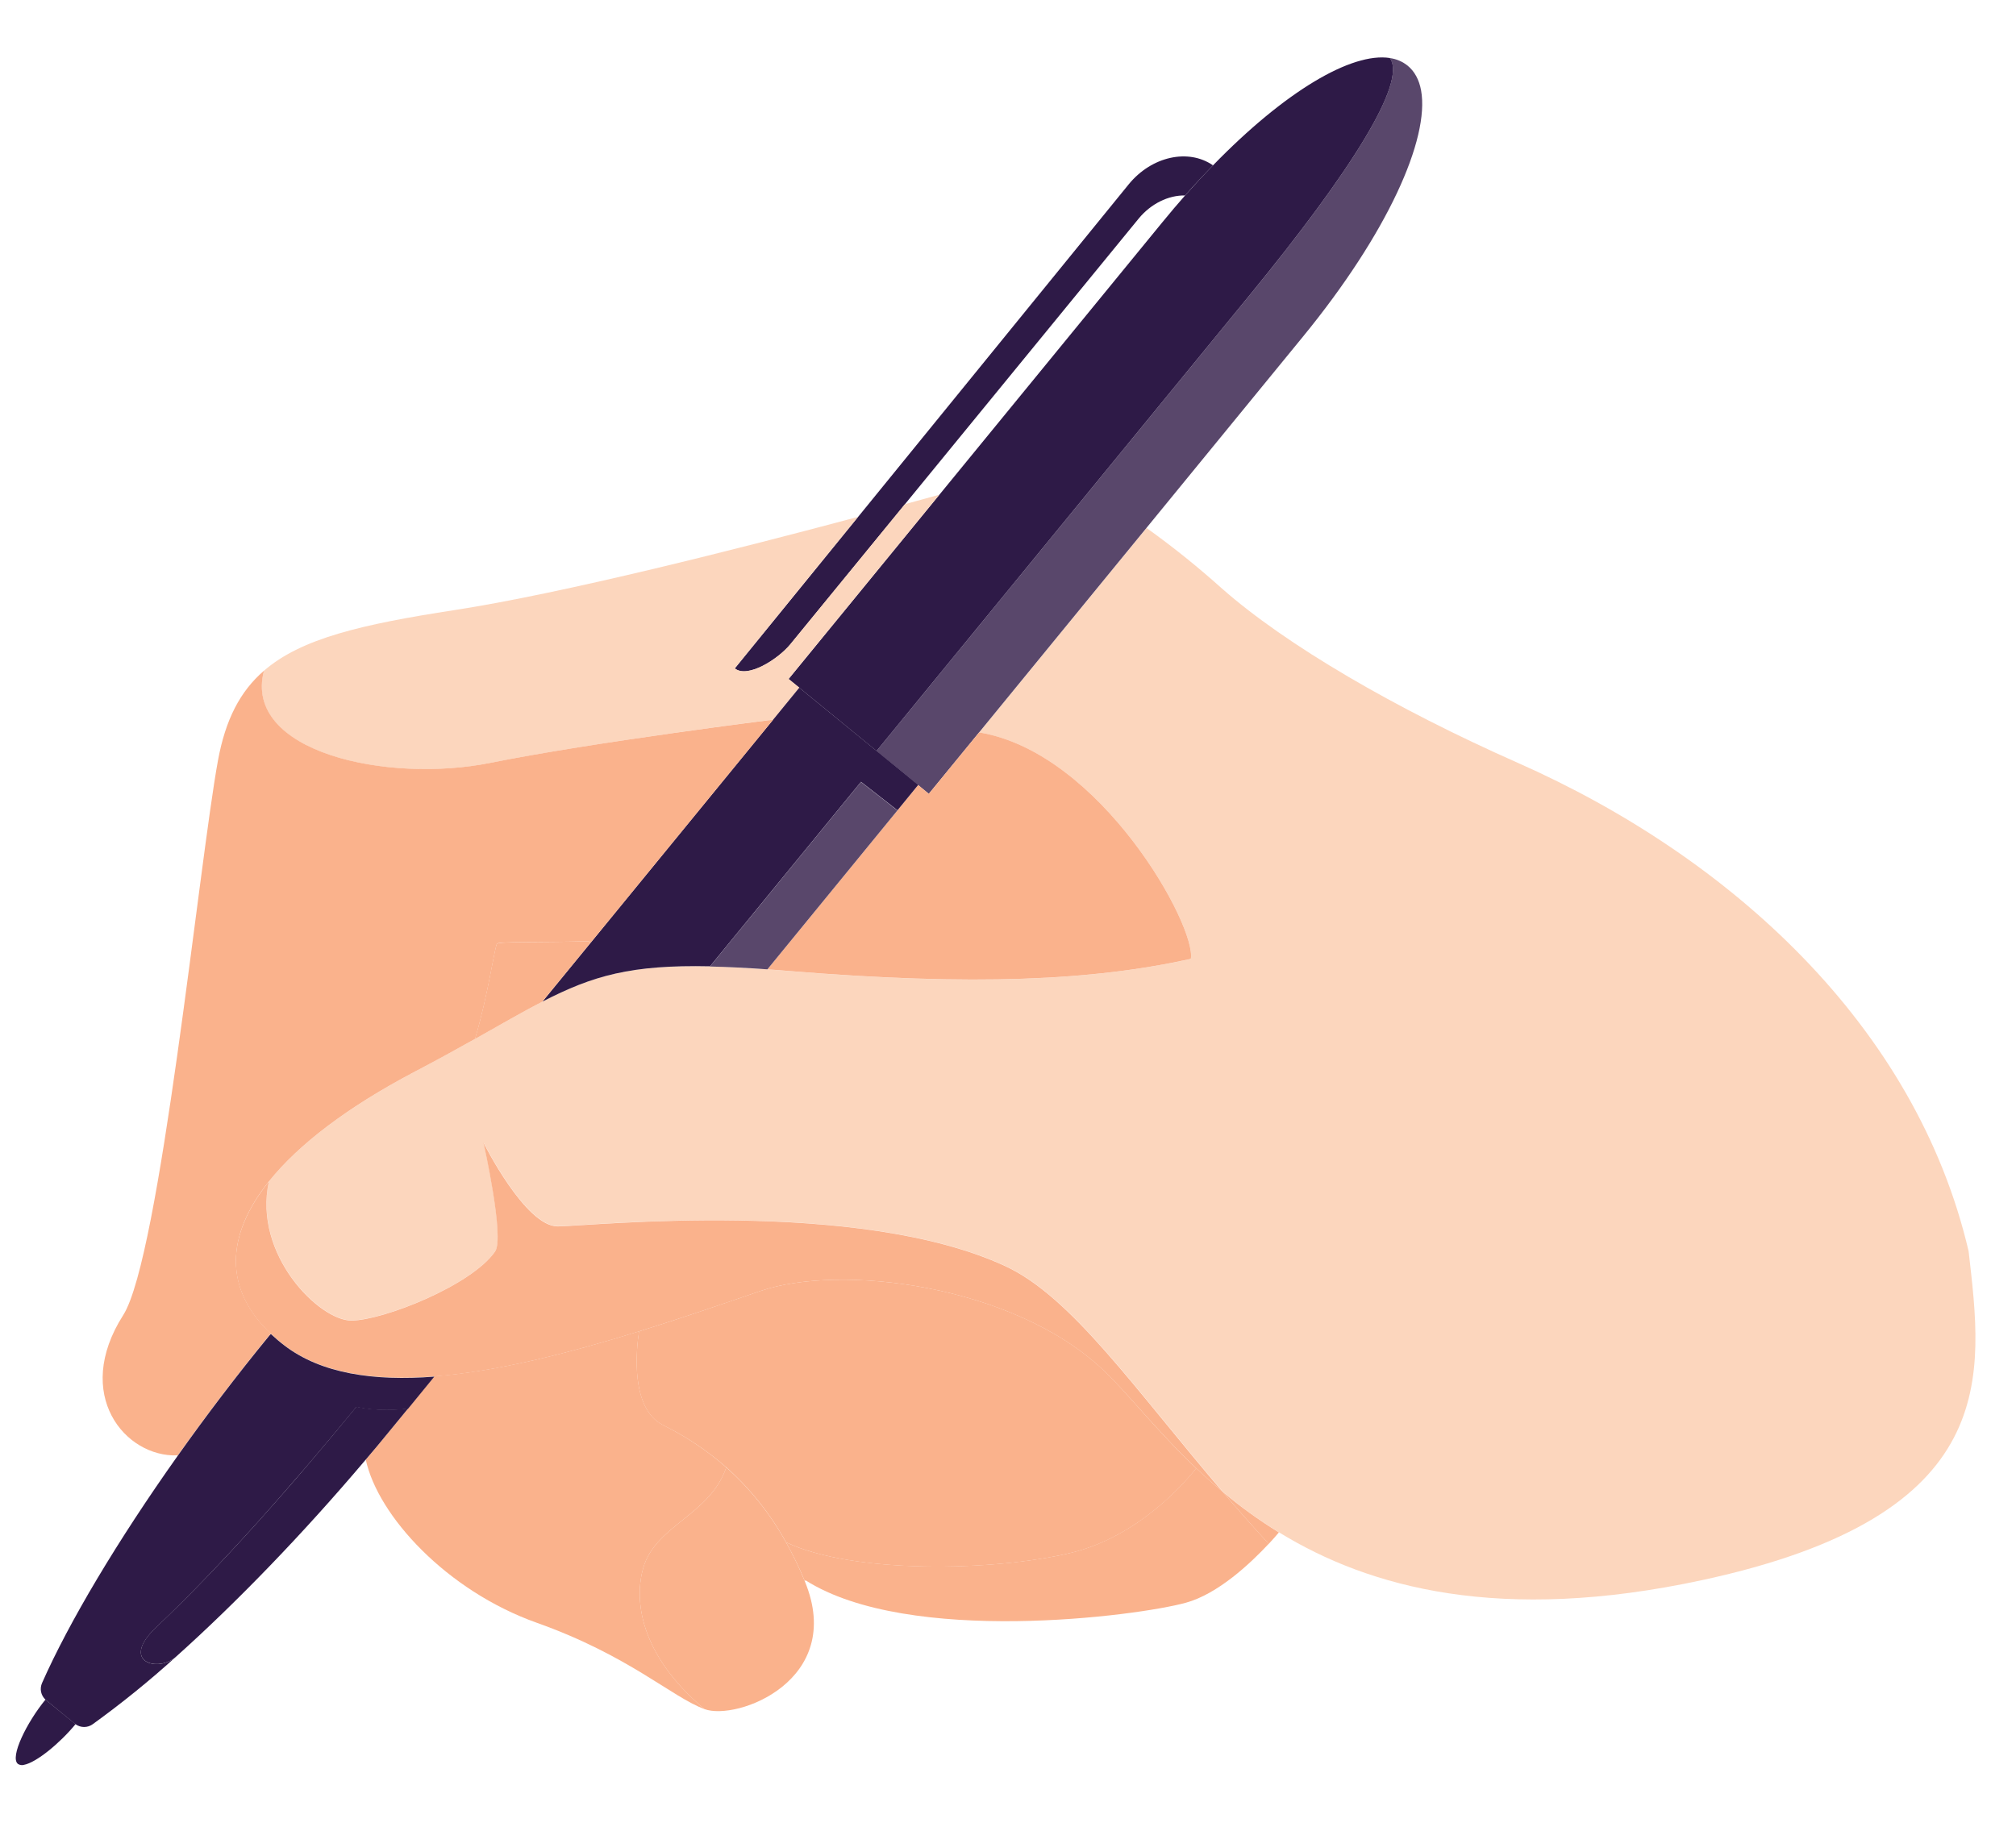
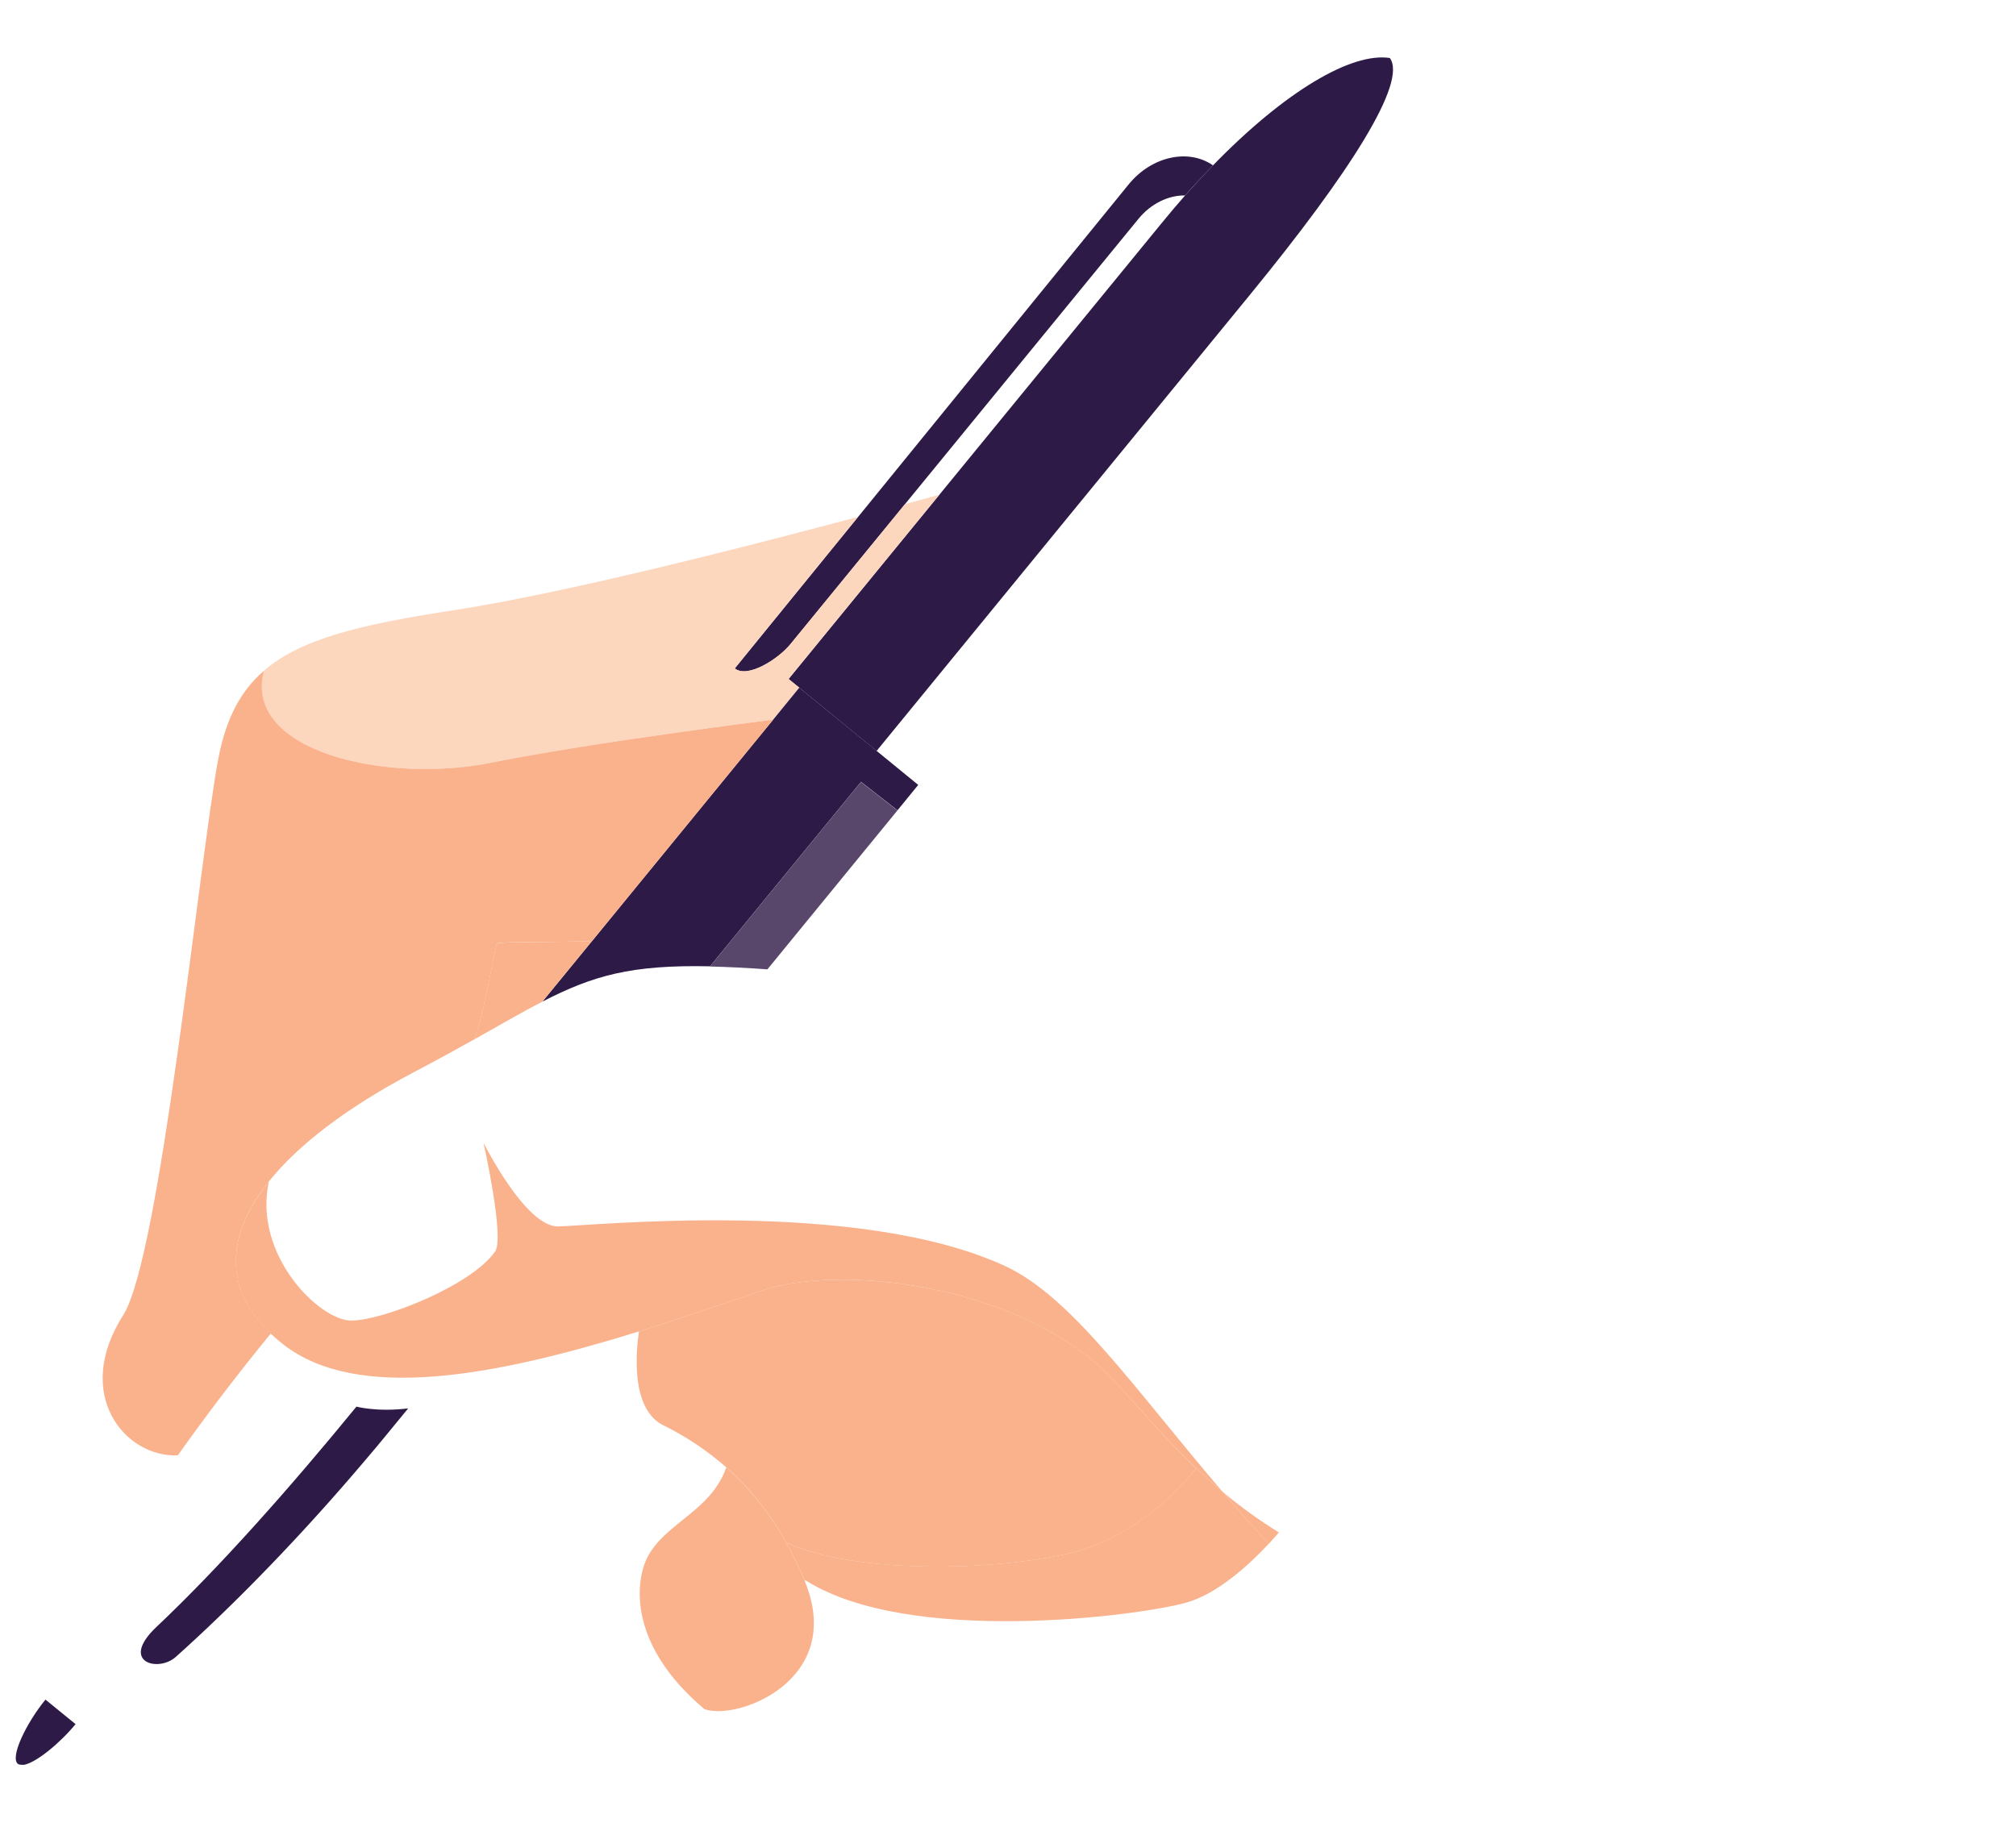
<svg xmlns="http://www.w3.org/2000/svg" width="32" height="29" viewBox="0 0 32 29" fill="none">
-   <path d="M12.522 15.416C12.404 15.406 12.291 15.397 12.181 15.389C11.842 15.366 11.542 15.35 11.274 15.341C10.02 15.314 9.414 15.486 8.61 15.9C8.298 16.062 7.96 16.258 7.541 16.493C7.259 16.65 6.941 16.826 6.572 17.02C5.519 17.575 4.74 18.168 4.269 18.755C4.015 19.921 5.073 20.966 5.581 20.962C6.088 20.958 7.488 20.404 7.861 19.865C8.015 19.643 7.676 18.138 7.676 18.138C7.676 18.138 8.342 19.473 8.858 19.467C9.373 19.462 13.624 19.013 15.962 20.1C17.019 20.592 18.012 22.047 19.41 23.683C19.691 23.92 19.989 24.135 20.302 24.327C21.737 25.208 23.819 25.776 27.02 25.085C31.802 24.053 31.473 21.84 31.248 19.865C30.411 16.28 27.46 13.601 24.093 12.111C22.151 11.252 20.412 10.241 19.389 9.337C19.01 8.997 18.613 8.678 18.199 8.382L15.543 11.628C17.477 11.949 18.997 14.713 18.902 15.224C17.345 15.566 15.467 15.657 12.522 15.416Z" fill="#FCD6BD" />
-   <path d="M22.344 1.043C22.455 1.134 22.526 1.267 22.557 1.436C22.695 2.203 22.024 3.705 20.679 5.348L18.197 8.382L15.541 11.628L14.743 12.603L14.574 12.464L13.913 11.923L19.849 4.669C21.43 2.736 22.34 1.306 22.06 0.922C22.164 0.935 22.262 0.977 22.344 1.043Z" fill="#59476B" />
  <path d="M19.254 2.625C20.397 1.449 21.453 0.827 22.061 0.921C22.341 1.305 21.431 2.735 19.85 4.668L13.914 11.922L12.687 10.918L12.517 10.78L14.91 7.855L18.453 3.525C18.573 3.378 18.692 3.238 18.811 3.103C18.96 2.935 19.107 2.775 19.254 2.625Z" fill="#2E1A47" />
  <path d="M19.254 2.625C19.108 2.775 18.96 2.934 18.811 3.103C18.545 3.098 18.268 3.235 18.076 3.468L14.364 8.005L12.546 10.228C12.35 10.467 11.863 10.775 11.663 10.612L13.619 8.208L17.917 2.925C18.28 2.481 18.864 2.354 19.254 2.625Z" fill="#2E1A47" />
-   <path d="M15.542 11.627C17.477 11.948 18.996 14.712 18.902 15.223C17.345 15.566 15.466 15.656 12.521 15.415C12.404 15.405 12.291 15.396 12.181 15.389L14.245 12.866L14.574 12.463L14.743 12.602L15.542 11.627Z" fill="#FAB28C" />
  <path d="M19.408 23.684C19.689 23.921 19.987 24.136 20.3 24.328C20.261 24.375 20.206 24.437 20.139 24.51C19.883 24.232 19.64 23.955 19.408 23.684Z" fill="#FAB28C" />
  <path d="M20.139 24.508C19.849 24.819 19.332 25.306 18.821 25.445C18.052 25.657 14.431 26.129 12.789 25.09L12.773 25.097C12.686 24.887 12.587 24.682 12.476 24.484C13.536 24.987 15.767 24.947 16.994 24.653C18.094 24.389 18.838 23.497 18.987 23.309C19.119 23.433 19.259 23.559 19.407 23.683C19.64 23.954 19.882 24.23 20.139 24.508Z" fill="#FAB28C" />
  <path d="M18.988 23.31C18.349 22.704 17.893 22.108 17.506 21.745C16.077 20.399 13.342 20.058 12.067 20.497C11.449 20.71 10.798 20.933 10.143 21.137C9.023 21.484 7.893 21.774 6.894 21.852C5.935 21.926 5.097 21.805 4.51 21.354C4.434 21.295 4.363 21.235 4.299 21.175C3.552 20.471 3.577 19.62 4.268 18.758C4.013 19.922 5.071 20.968 5.579 20.965C6.086 20.961 7.486 20.407 7.859 19.868C8.013 19.646 7.674 18.141 7.674 18.141C7.674 18.141 8.34 19.476 8.856 19.47C9.372 19.464 13.622 19.015 15.96 20.102C17.017 20.594 18.01 22.05 19.408 23.686C19.26 23.56 19.12 23.435 18.988 23.31Z" fill="#FAB28C" />
  <path d="M18.988 23.31C18.84 23.498 18.095 24.391 16.995 24.654C15.768 24.948 13.537 24.989 12.477 24.485C12.231 24.038 11.911 23.635 11.529 23.295C11.225 23.029 10.886 22.803 10.523 22.624C10 22.359 10.099 21.421 10.143 21.136C10.798 20.932 11.449 20.708 12.067 20.496C13.342 20.058 16.077 20.398 17.507 21.744C17.893 22.107 18.349 22.704 18.988 23.31Z" fill="#FAB28C" />
  <path d="M14.91 7.854L12.517 10.778L12.687 10.917L12.272 11.424C12.272 11.424 9.433 11.78 7.786 12.111C6.139 12.443 3.849 11.937 4.189 10.649C4.781 10.135 5.742 9.912 7.211 9.686C8.926 9.423 11.731 8.711 13.619 8.206L11.663 10.61C11.863 10.775 12.35 10.466 12.546 10.226L14.364 8.004C14.567 7.949 14.751 7.898 14.91 7.854Z" fill="#FCD6BD" />
  <path d="M14.575 12.461L14.246 12.864L13.667 12.412L11.273 15.338V15.341C10.019 15.314 9.414 15.487 8.61 15.901L9.375 14.967L12.273 11.424L12.687 10.917L13.915 11.921L14.575 12.461Z" fill="#2E1A47" />
  <path d="M13.666 12.414L14.245 12.866L12.181 15.389C11.842 15.365 11.542 15.35 11.272 15.344V15.34L13.666 12.414Z" fill="#59476B" />
  <path d="M12.273 11.425L9.375 14.967L9.344 14.943C8.564 14.963 7.901 14.945 7.887 14.983C7.838 15.116 7.747 15.796 7.541 16.493C7.258 16.651 6.941 16.827 6.572 17.02C5.518 17.575 4.739 18.168 4.269 18.755C3.578 19.617 3.553 20.468 4.3 21.172L4.276 21.198C3.761 21.827 3.27 22.474 2.82 23.108L2.815 23.105C1.986 23.136 1.151 22.14 1.956 20.878C2.541 19.959 3.157 13.726 3.46 12.072C3.579 11.426 3.809 10.977 4.19 10.648C3.851 11.936 6.14 12.442 7.788 12.11C9.435 11.779 12.273 11.425 12.273 11.425Z" fill="#FAB28C" />
  <path d="M12.476 24.484C12.587 24.682 12.686 24.887 12.772 25.097C12.774 25.101 12.776 25.105 12.777 25.109C13.42 26.677 11.697 27.324 11.181 27.133C10.138 26.254 10.066 25.384 10.211 24.888C10.409 24.211 11.265 24.056 11.528 23.296C11.909 23.635 12.23 24.037 12.476 24.484Z" fill="#FAB28C" />
-   <path d="M11.529 23.296C11.266 24.056 10.41 24.211 10.212 24.888C10.066 25.384 10.139 26.254 11.182 27.133C10.665 26.943 9.983 26.283 8.524 25.764C7.09 25.255 5.998 24.065 5.806 23.173C5.926 23.031 6.046 22.888 6.164 22.743L6.479 22.358L6.895 21.849C7.894 21.772 9.025 21.482 10.144 21.135C10.1 21.42 10.001 22.358 10.524 22.623C10.887 22.803 11.225 23.029 11.529 23.296Z" fill="#FAB28C" />
  <path d="M9.342 14.943L9.373 14.968L8.608 15.902C8.298 16.062 7.958 16.259 7.539 16.495C7.746 15.797 7.835 15.118 7.886 14.985C7.899 14.945 8.562 14.964 9.342 14.943Z" fill="#FAB28C" />
  <path d="M5.804 23.174C4.799 24.363 3.736 25.458 2.792 26.303C2.515 26.555 1.889 26.391 2.483 25.829C3.485 24.882 4.595 23.63 5.658 22.331C5.658 22.331 5.984 22.42 6.479 22.359L6.163 22.744C6.045 22.889 5.925 23.033 5.804 23.174Z" fill="#2E1A47" />
-   <path d="M2.483 25.831C1.89 26.392 2.515 26.555 2.791 26.304C2.371 26.685 1.93 27.042 1.47 27.374C1.431 27.402 1.384 27.417 1.335 27.417C1.287 27.417 1.239 27.402 1.2 27.374C1.196 27.371 1.192 27.369 1.189 27.366L0.732 26.992C0.729 26.989 0.725 26.986 0.722 26.983C0.687 26.951 0.662 26.908 0.652 26.86C0.642 26.813 0.648 26.764 0.667 26.72C1.093 25.755 1.864 24.461 2.819 23.114C3.269 22.479 3.759 21.833 4.275 21.204L4.299 21.178C4.365 21.239 4.434 21.299 4.51 21.357C5.097 21.809 5.935 21.929 6.894 21.855L6.478 22.364C5.984 22.425 5.657 22.336 5.657 22.336C4.594 23.631 3.485 24.883 2.483 25.831Z" fill="#2E1A47" />
-   <path d="M1.189 27.363C1.192 27.366 1.196 27.369 1.2 27.371C0.954 27.671 0.577 27.982 0.38 28.018C0.364 28.023 0.347 28.024 0.33 28.021C0.314 28.019 0.298 28.012 0.284 28.003C0.152 27.895 0.426 27.342 0.722 26.982C0.725 26.985 0.729 26.988 0.732 26.991L1.189 27.363Z" fill="#2E1A47" />
+   <path d="M1.189 27.363C1.192 27.366 1.196 27.369 1.2 27.371C0.954 27.671 0.577 27.982 0.38 28.018C0.314 28.019 0.298 28.012 0.284 28.003C0.152 27.895 0.426 27.342 0.722 26.982C0.725 26.985 0.729 26.988 0.732 26.991L1.189 27.363Z" fill="#2E1A47" />
</svg>